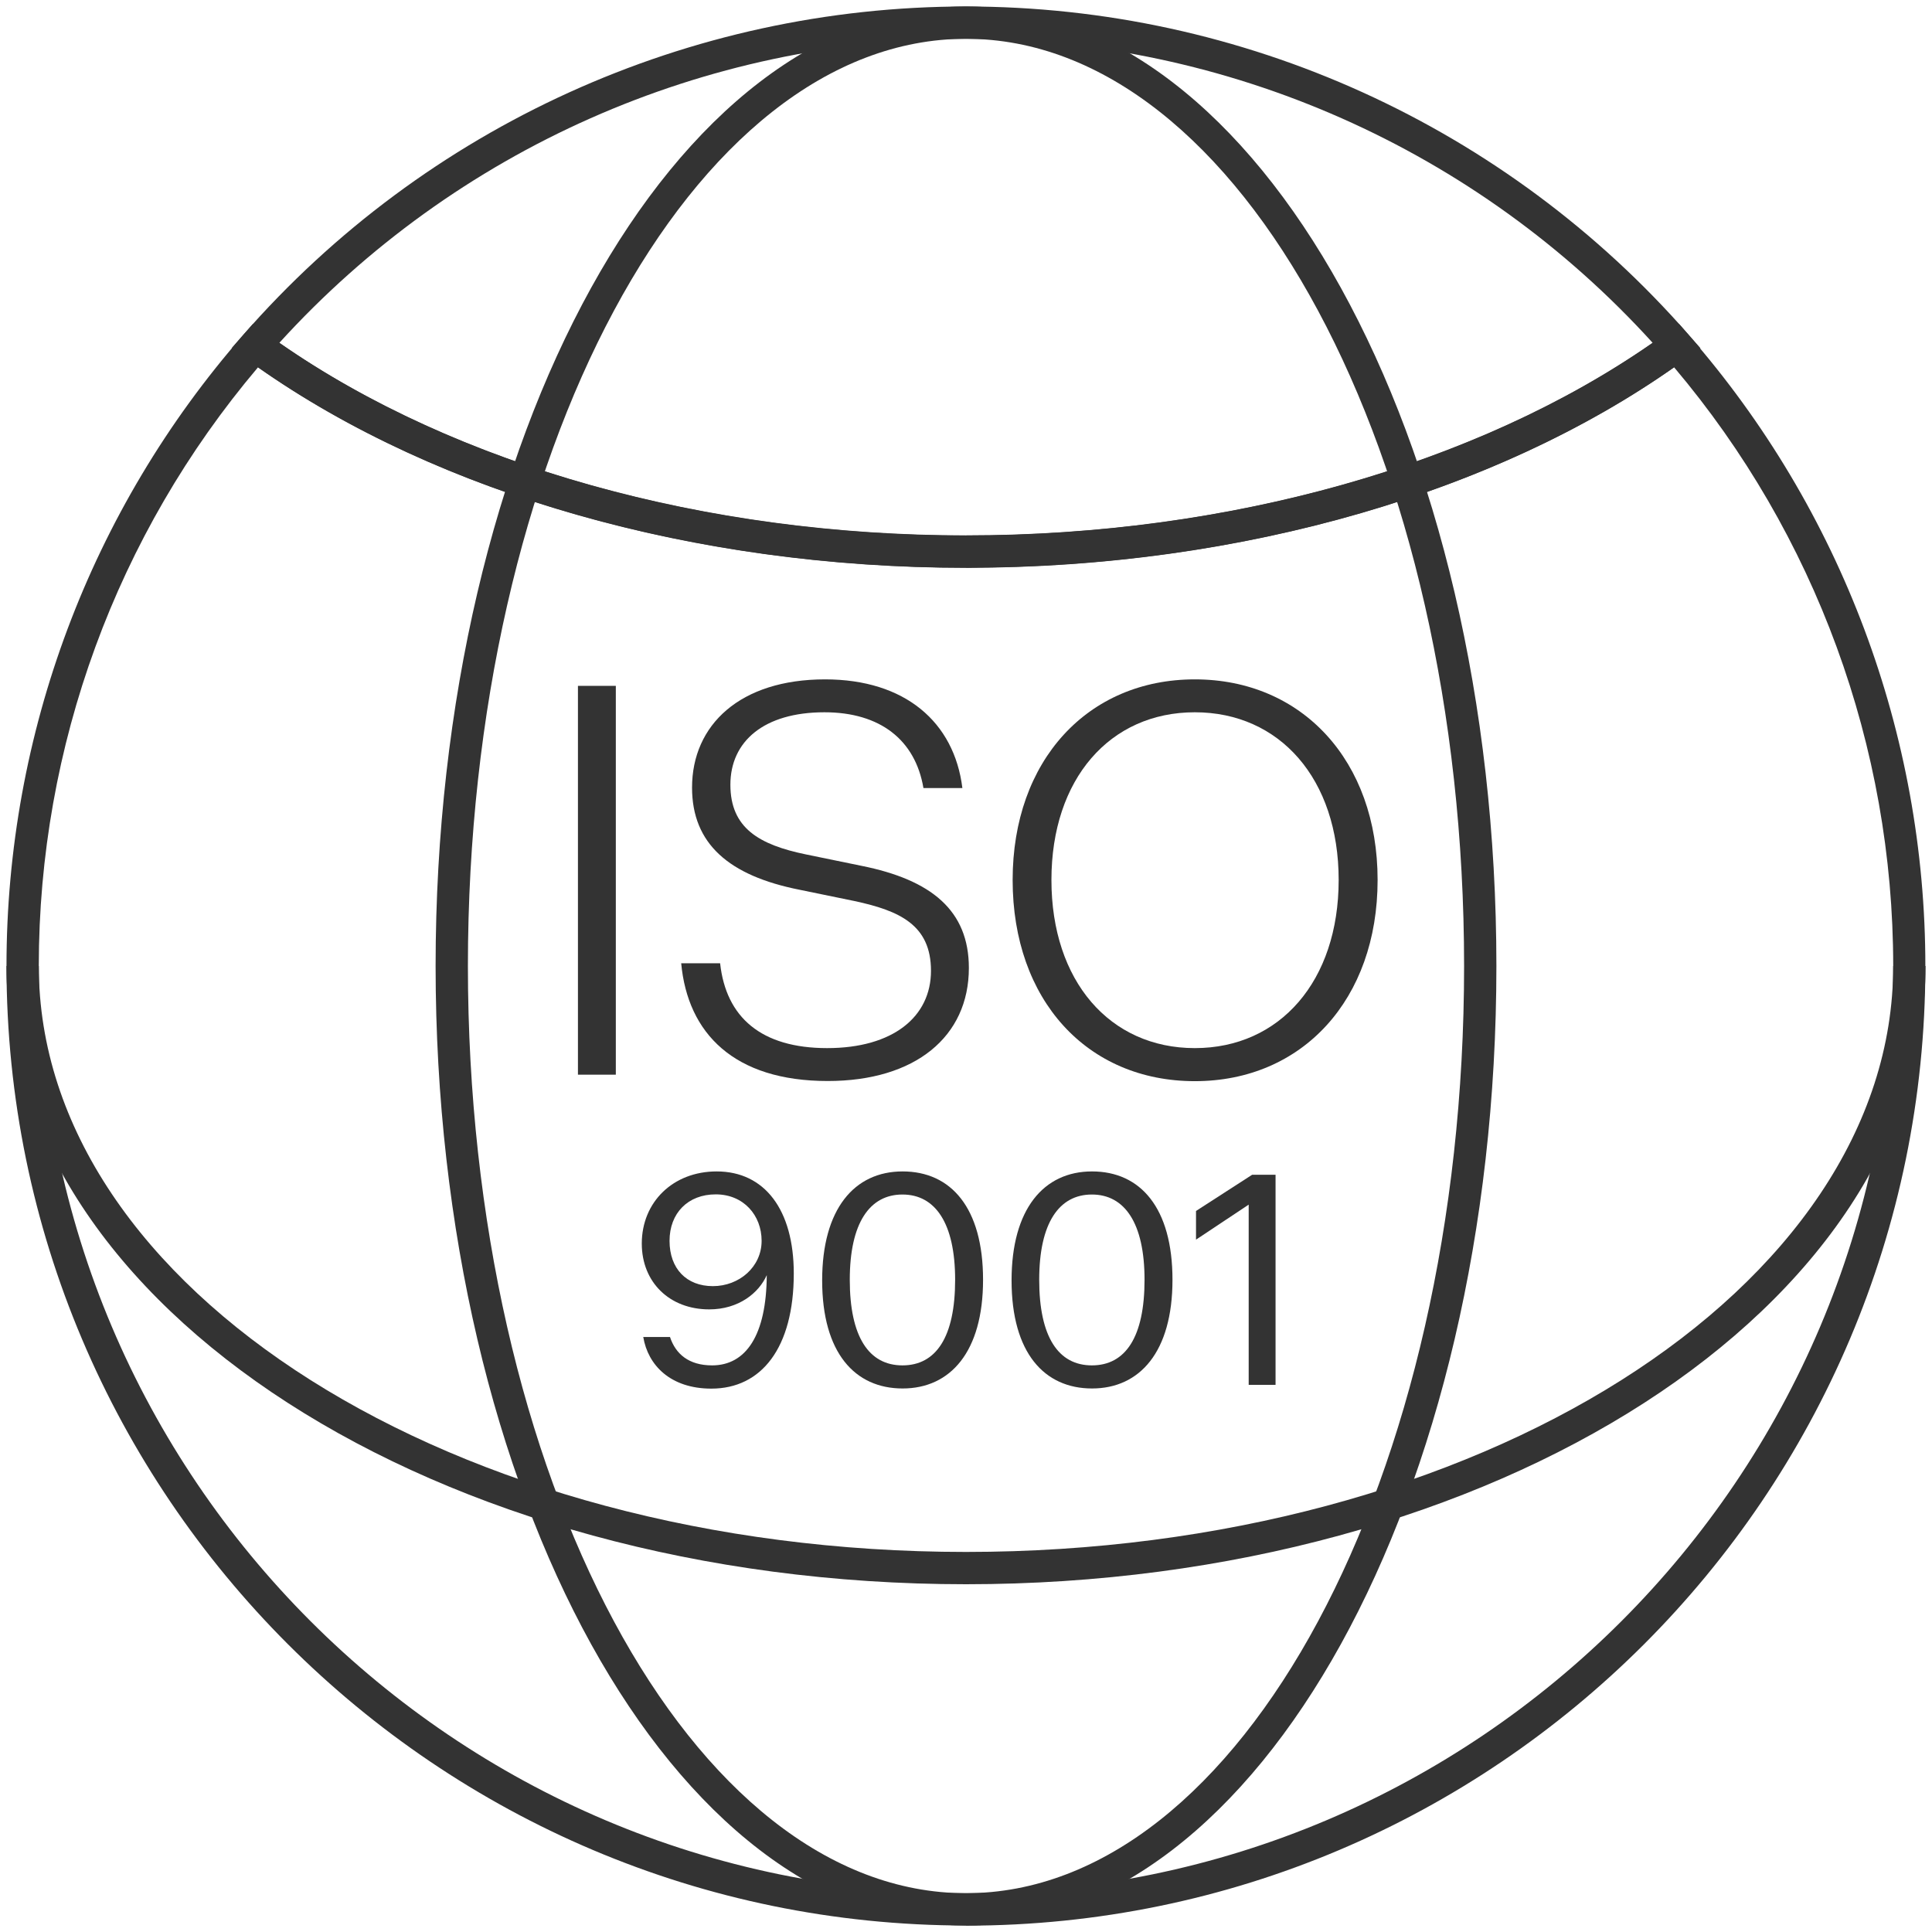
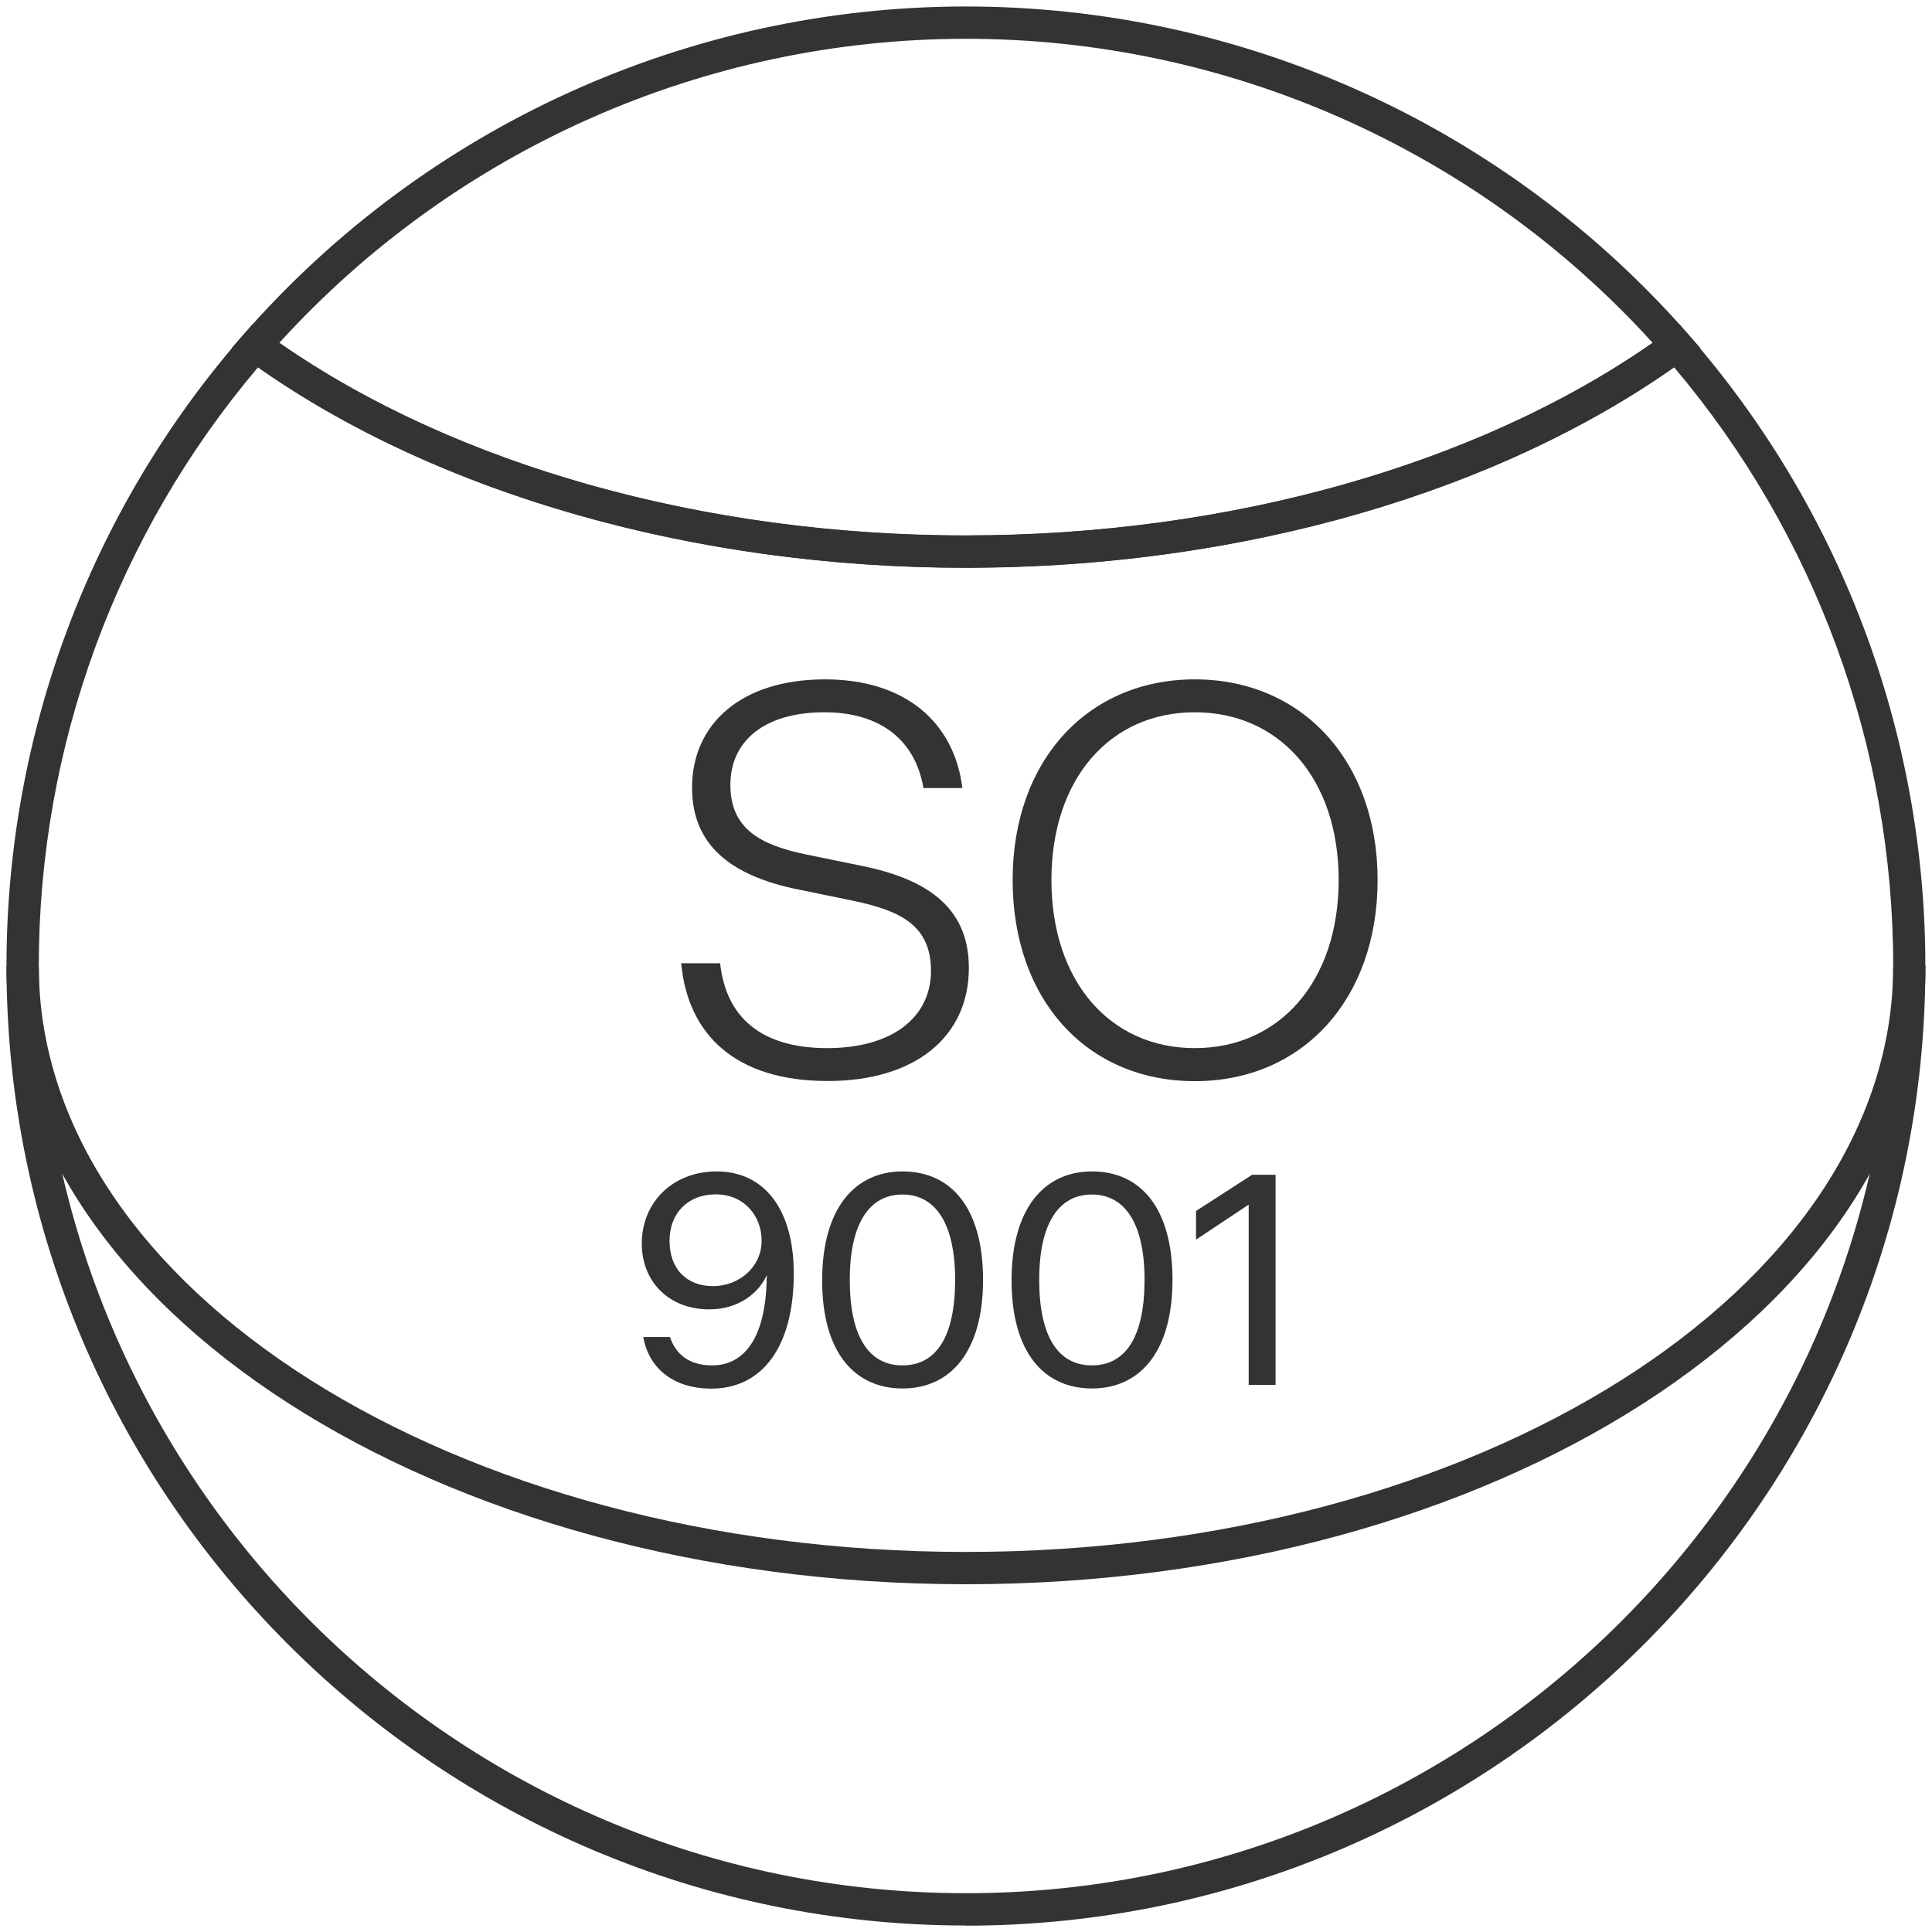
<svg xmlns="http://www.w3.org/2000/svg" width="128" height="128" viewBox="0 0 128 128" fill="none">
  <g clip-path="url(#clip0_2148_1193)">
-     <path d="M38.29 45.44H40.8V71.2H38.29V45.44Z" fill="#333333" />
-     <path d="M45.13 63.82H47.71C48.1 67.4 50.43 69.44 54.8 69.44C59.17 69.44 61.68 67.36 61.68 64.32C61.68 61.28 59.6 60.34 56.63 59.7L52.98 58.95C48.29 58.02 45.85 55.9 45.85 52.18C45.85 48.02 49.04 45.01 54.66 45.01C59.96 45.01 63.22 47.84 63.76 52.21H61.18C60.64 49.02 58.31 47.19 54.62 47.19C50.61 47.19 48.39 49.12 48.39 51.99C48.39 54.86 50.29 55.97 53.41 56.61L57.06 57.36C61.72 58.29 64.19 60.33 64.19 64.13C64.19 68.68 60.64 71.62 54.84 71.62C48.64 71.62 45.56 68.47 45.13 63.81V63.82Z" fill="#333333" />
+     <path d="M45.13 63.82H47.71C48.1 67.4 50.43 69.44 54.8 69.44C59.17 69.44 61.68 67.36 61.68 64.32C61.68 61.28 59.6 60.34 56.63 59.7L52.98 58.95C48.29 58.02 45.85 55.9 45.85 52.18C45.85 48.02 49.04 45.01 54.66 45.01C59.96 45.01 63.22 47.84 63.76 52.21H61.18C60.64 49.02 58.31 47.19 54.62 47.19C50.61 47.19 48.39 49.12 48.39 51.99C48.39 54.86 50.29 55.97 53.41 56.61L57.06 57.36C61.72 58.29 64.19 60.33 64.19 64.13C64.19 68.68 60.64 71.62 54.84 71.62C48.64 71.62 45.56 68.47 45.13 63.81Z" fill="#333333" />
    <path d="M67.09 58.3C67.09 50.38 72.07 45.01 79.16 45.01C86.25 45.01 91.27 50.39 91.27 58.3C91.27 66.21 86.29 71.63 79.16 71.63C72.03 71.63 67.09 66.26 67.09 58.3ZM88.69 58.3C88.69 51.6 84.78 47.19 79.16 47.19C73.54 47.19 69.66 51.6 69.66 58.3C69.66 65 73.53 69.44 79.16 69.44C84.79 69.44 88.69 65 88.69 58.3Z" fill="#333333" />
    <path d="M42.609 88.58H44.389C44.76 89.7 45.63 90.46 47.179 90.46C49.41 90.46 50.779 88.48 50.8 84.48C50.279 85.66 48.94 86.75 46.989 86.75C44.359 86.75 42.52 84.95 42.52 82.39C42.52 79.64 44.59 77.61 47.48 77.61C50.66 77.61 52.59 80.15 52.59 84.37C52.59 89.31 50.44 92 47.13 92C44.4 92 42.929 90.43 42.62 88.59L42.609 88.58ZM50.459 82.21C50.459 80.51 49.26 79.13 47.419 79.13C45.58 79.13 44.359 80.37 44.359 82.21C44.359 84.05 45.48 85.21 47.23 85.21C48.98 85.21 50.459 83.93 50.459 82.21Z" fill="#333333" />
    <path d="M54.47 84.83C54.47 80.1 56.6 77.61 59.8 77.61C63 77.61 65.13 80.01 65.13 84.79C65.13 89.57 62.96 91.99 59.8 91.99C56.64 91.99 54.47 89.63 54.47 84.83ZM63.28 84.79C63.28 81.03 61.96 79.14 59.79 79.14C57.62 79.14 56.3 81.02 56.3 84.79C56.3 88.56 57.56 90.46 59.79 90.46C62.02 90.46 63.28 88.58 63.28 84.79Z" fill="#333333" />
    <path d="M67.019 84.83C67.019 80.1 69.15 77.61 72.35 77.61C75.549 77.61 77.68 80.01 77.68 84.79C77.68 89.57 75.51 91.99 72.35 91.99C69.189 91.99 67.019 89.63 67.019 84.83ZM75.829 84.79C75.829 81.03 74.51 79.14 72.34 79.14C70.169 79.14 68.85 81.02 68.85 84.79C68.85 88.56 70.109 90.46 72.34 90.46C74.57 90.46 75.829 88.58 75.829 84.79Z" fill="#333333" />
    <path d="M82.729 79.81L79.239 82.13V80.23L82.959 77.83H84.509V91.75H82.729V79.8V79.81Z" fill="#333333" />
    <path d="M64 104.96C28.95 104.96 0.43 86.58 0.43 64H2.57C2.57 85.41 30.13 102.82 64 102.82C97.87 102.82 125.43 85.41 125.43 64H127.57C127.57 86.58 99.05 104.96 64 104.96Z" fill="#333333" />
    <path d="M64 37.61C45.74 37.61 28.35 32.56 16.29 23.75L15.35 23.06L16.12 22.18C28.2 8.36 45.65 0.43 64 0.43C82.35 0.43 99.8 8.36 111.89 22.19L112.66 23.07L111.72 23.76C99.65 32.57 82.26 37.62 64.01 37.62L64 37.61ZM18.51 22.71C30.16 30.83 46.66 35.47 64 35.47C81.34 35.47 97.82 30.83 109.49 22.71C97.85 9.89 81.34 2.57 64 2.57C46.66 2.57 30.16 9.9 18.51 22.71Z" fill="#333333" />
    <path d="M64 127.57C28.95 127.57 0.43 99.05 0.43 64C0.43 48.61 6 33.76 16.11 22.2L16.76 21.46L17.55 22.04C29.03 30.41 45.52 35.29 62.93 35.48H64C81.82 35.48 98.75 30.58 110.45 22.04L111.24 21.46L111.88 22.2C121.99 33.78 127.56 48.63 127.56 64.01C127.56 99.06 99.04 127.58 63.99 127.58L64 127.57ZM17.09 24.34C7.72 35.41 2.57 49.45 2.57 64C2.57 97.87 30.13 125.43 64 125.43C97.87 125.43 125.43 97.87 125.43 64C125.43 49.46 120.28 35.41 110.91 24.33C99.13 32.61 82.54 37.42 65.07 37.6L64 37.62C46.15 37.62 29.12 32.79 17.09 24.34Z" fill="#333333" />
-     <path d="M64 127.57C44.62 127.57 28.86 99.05 28.86 64C28.86 28.95 44.62 0.43 64 0.43C83.38 0.43 99.14 28.95 99.14 64C99.14 99.05 83.38 127.57 64 127.57ZM64 2.57C45.8 2.57 31 30.13 31 64C31 97.87 45.8 125.43 64 125.43C82.2 125.43 97 97.87 97 64C97 30.13 82.2 2.57 64 2.57Z" fill="#333333" />
  </g>
  <defs>
    <clipPath id="clip0_2148_1193">
      <rect width="128" height="128" fill="white" />
    </clipPath>
  </defs>
</svg>